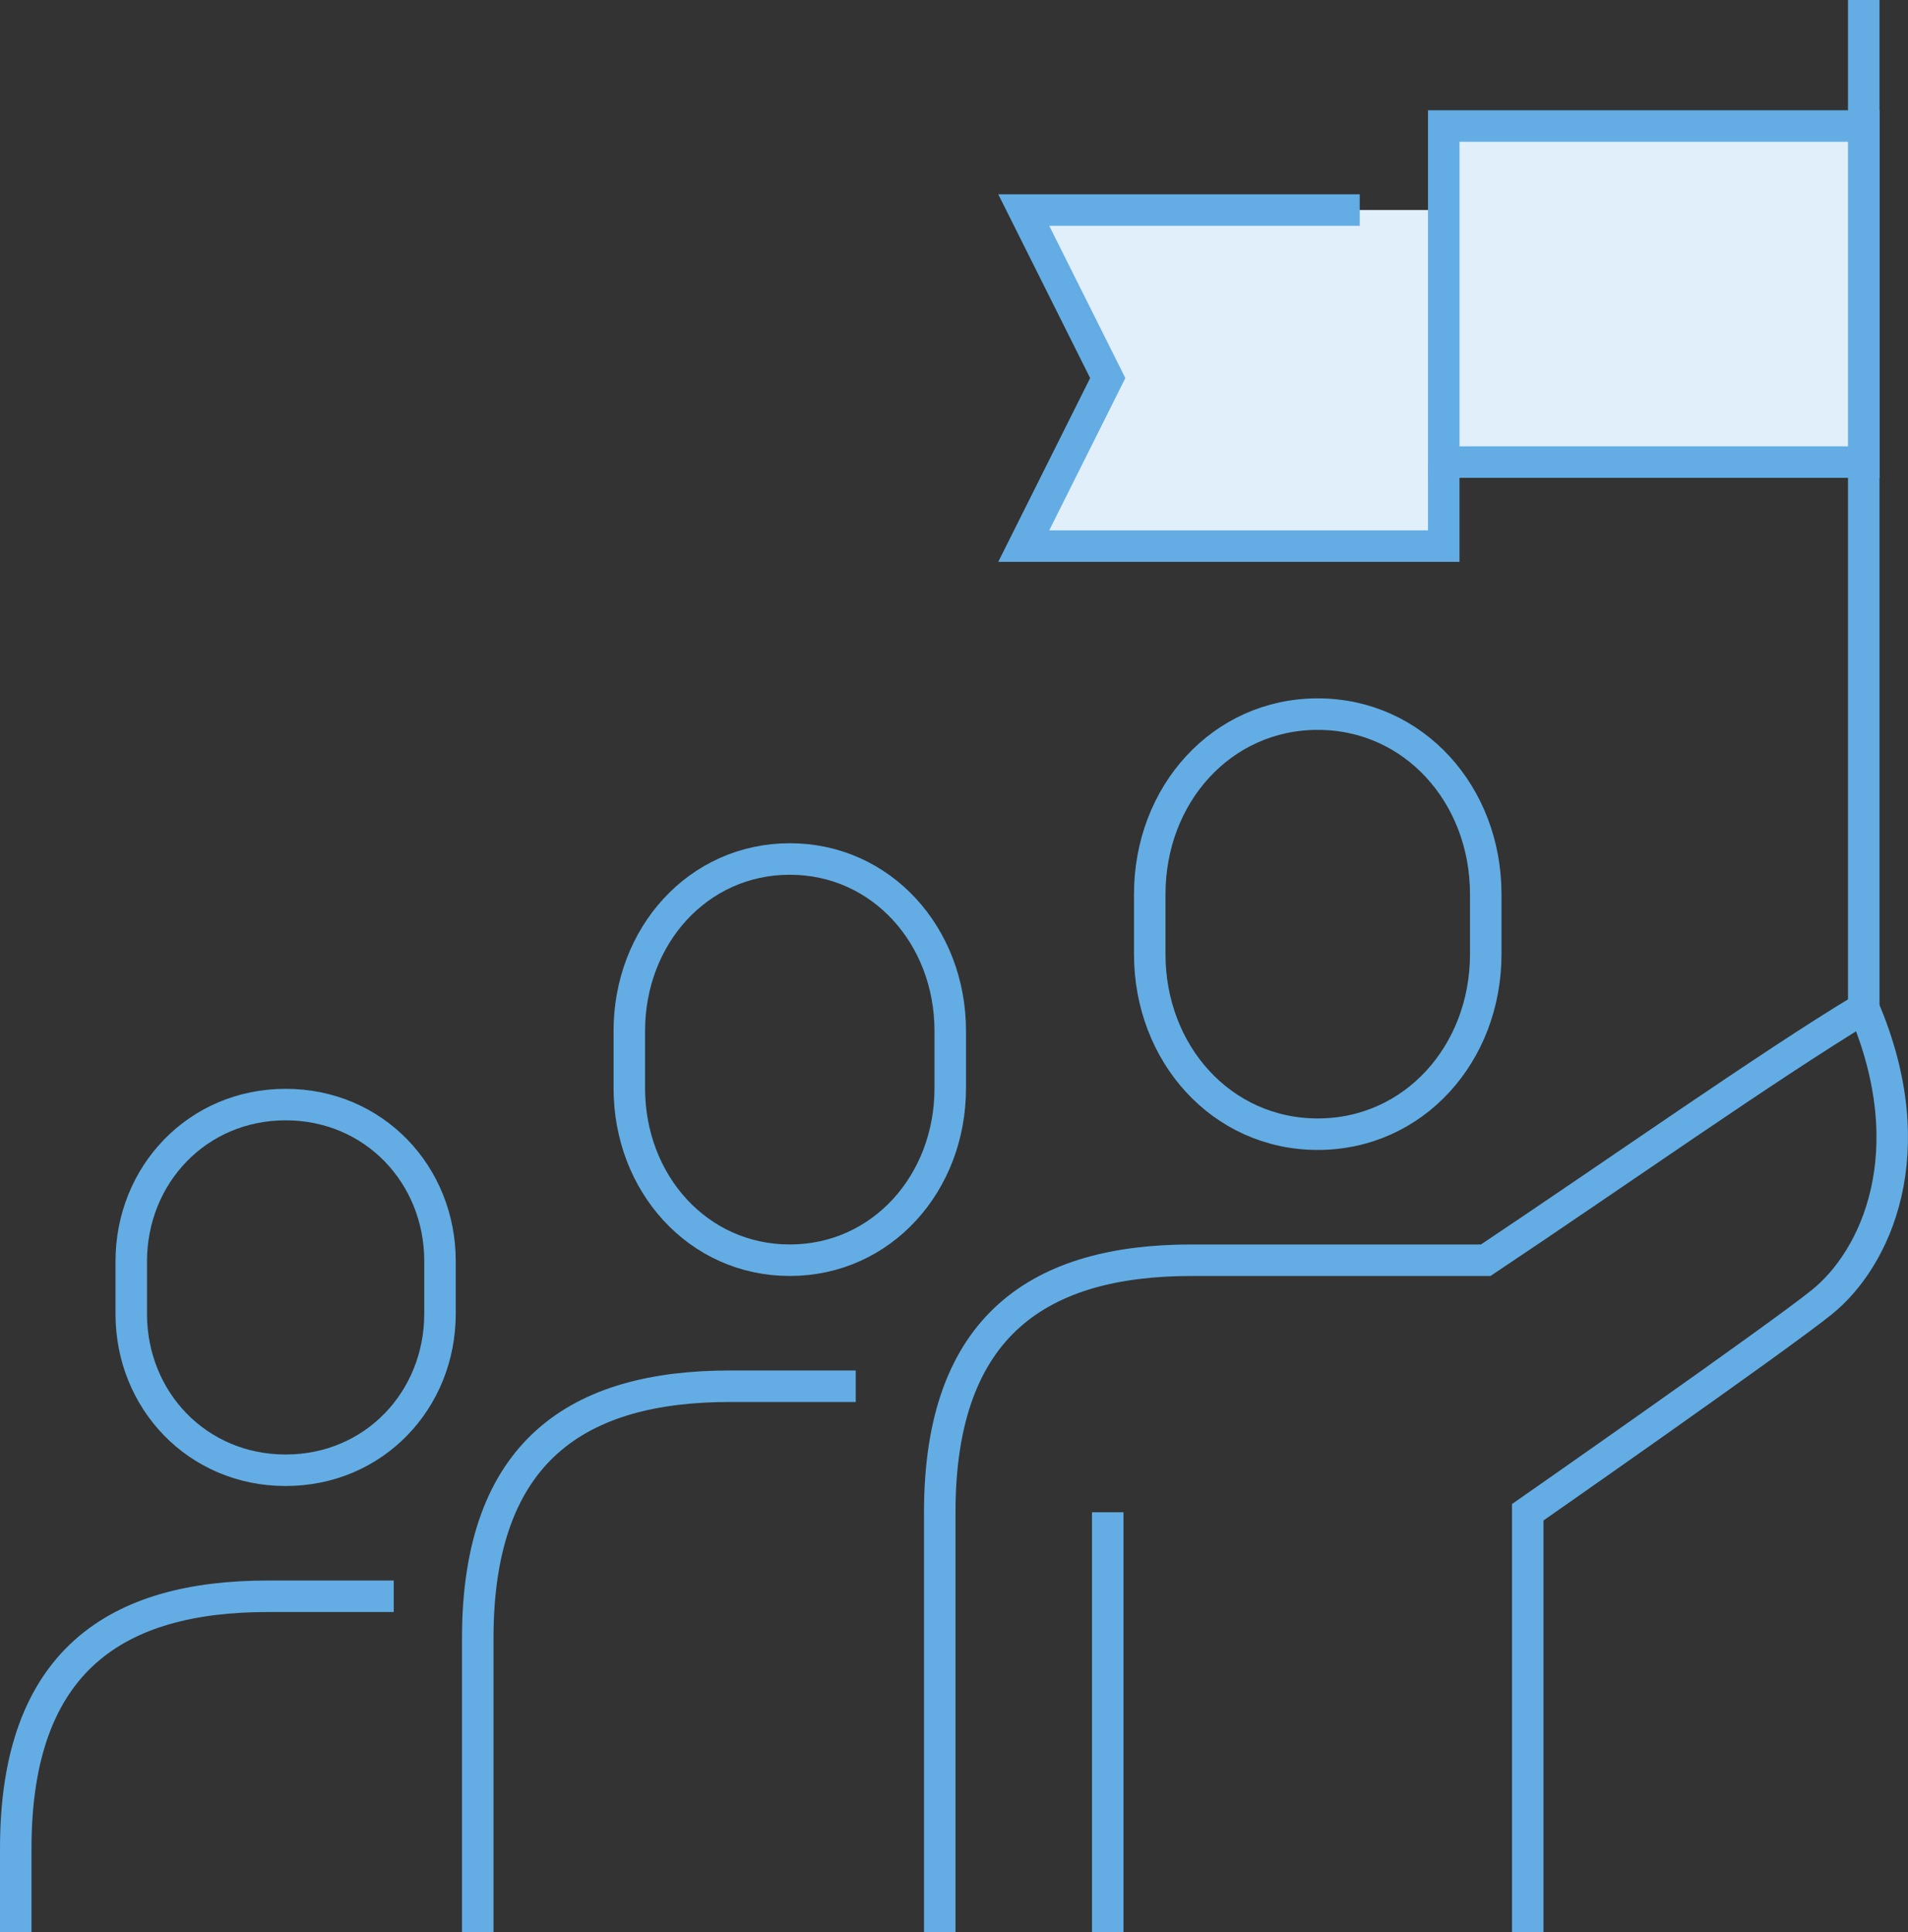
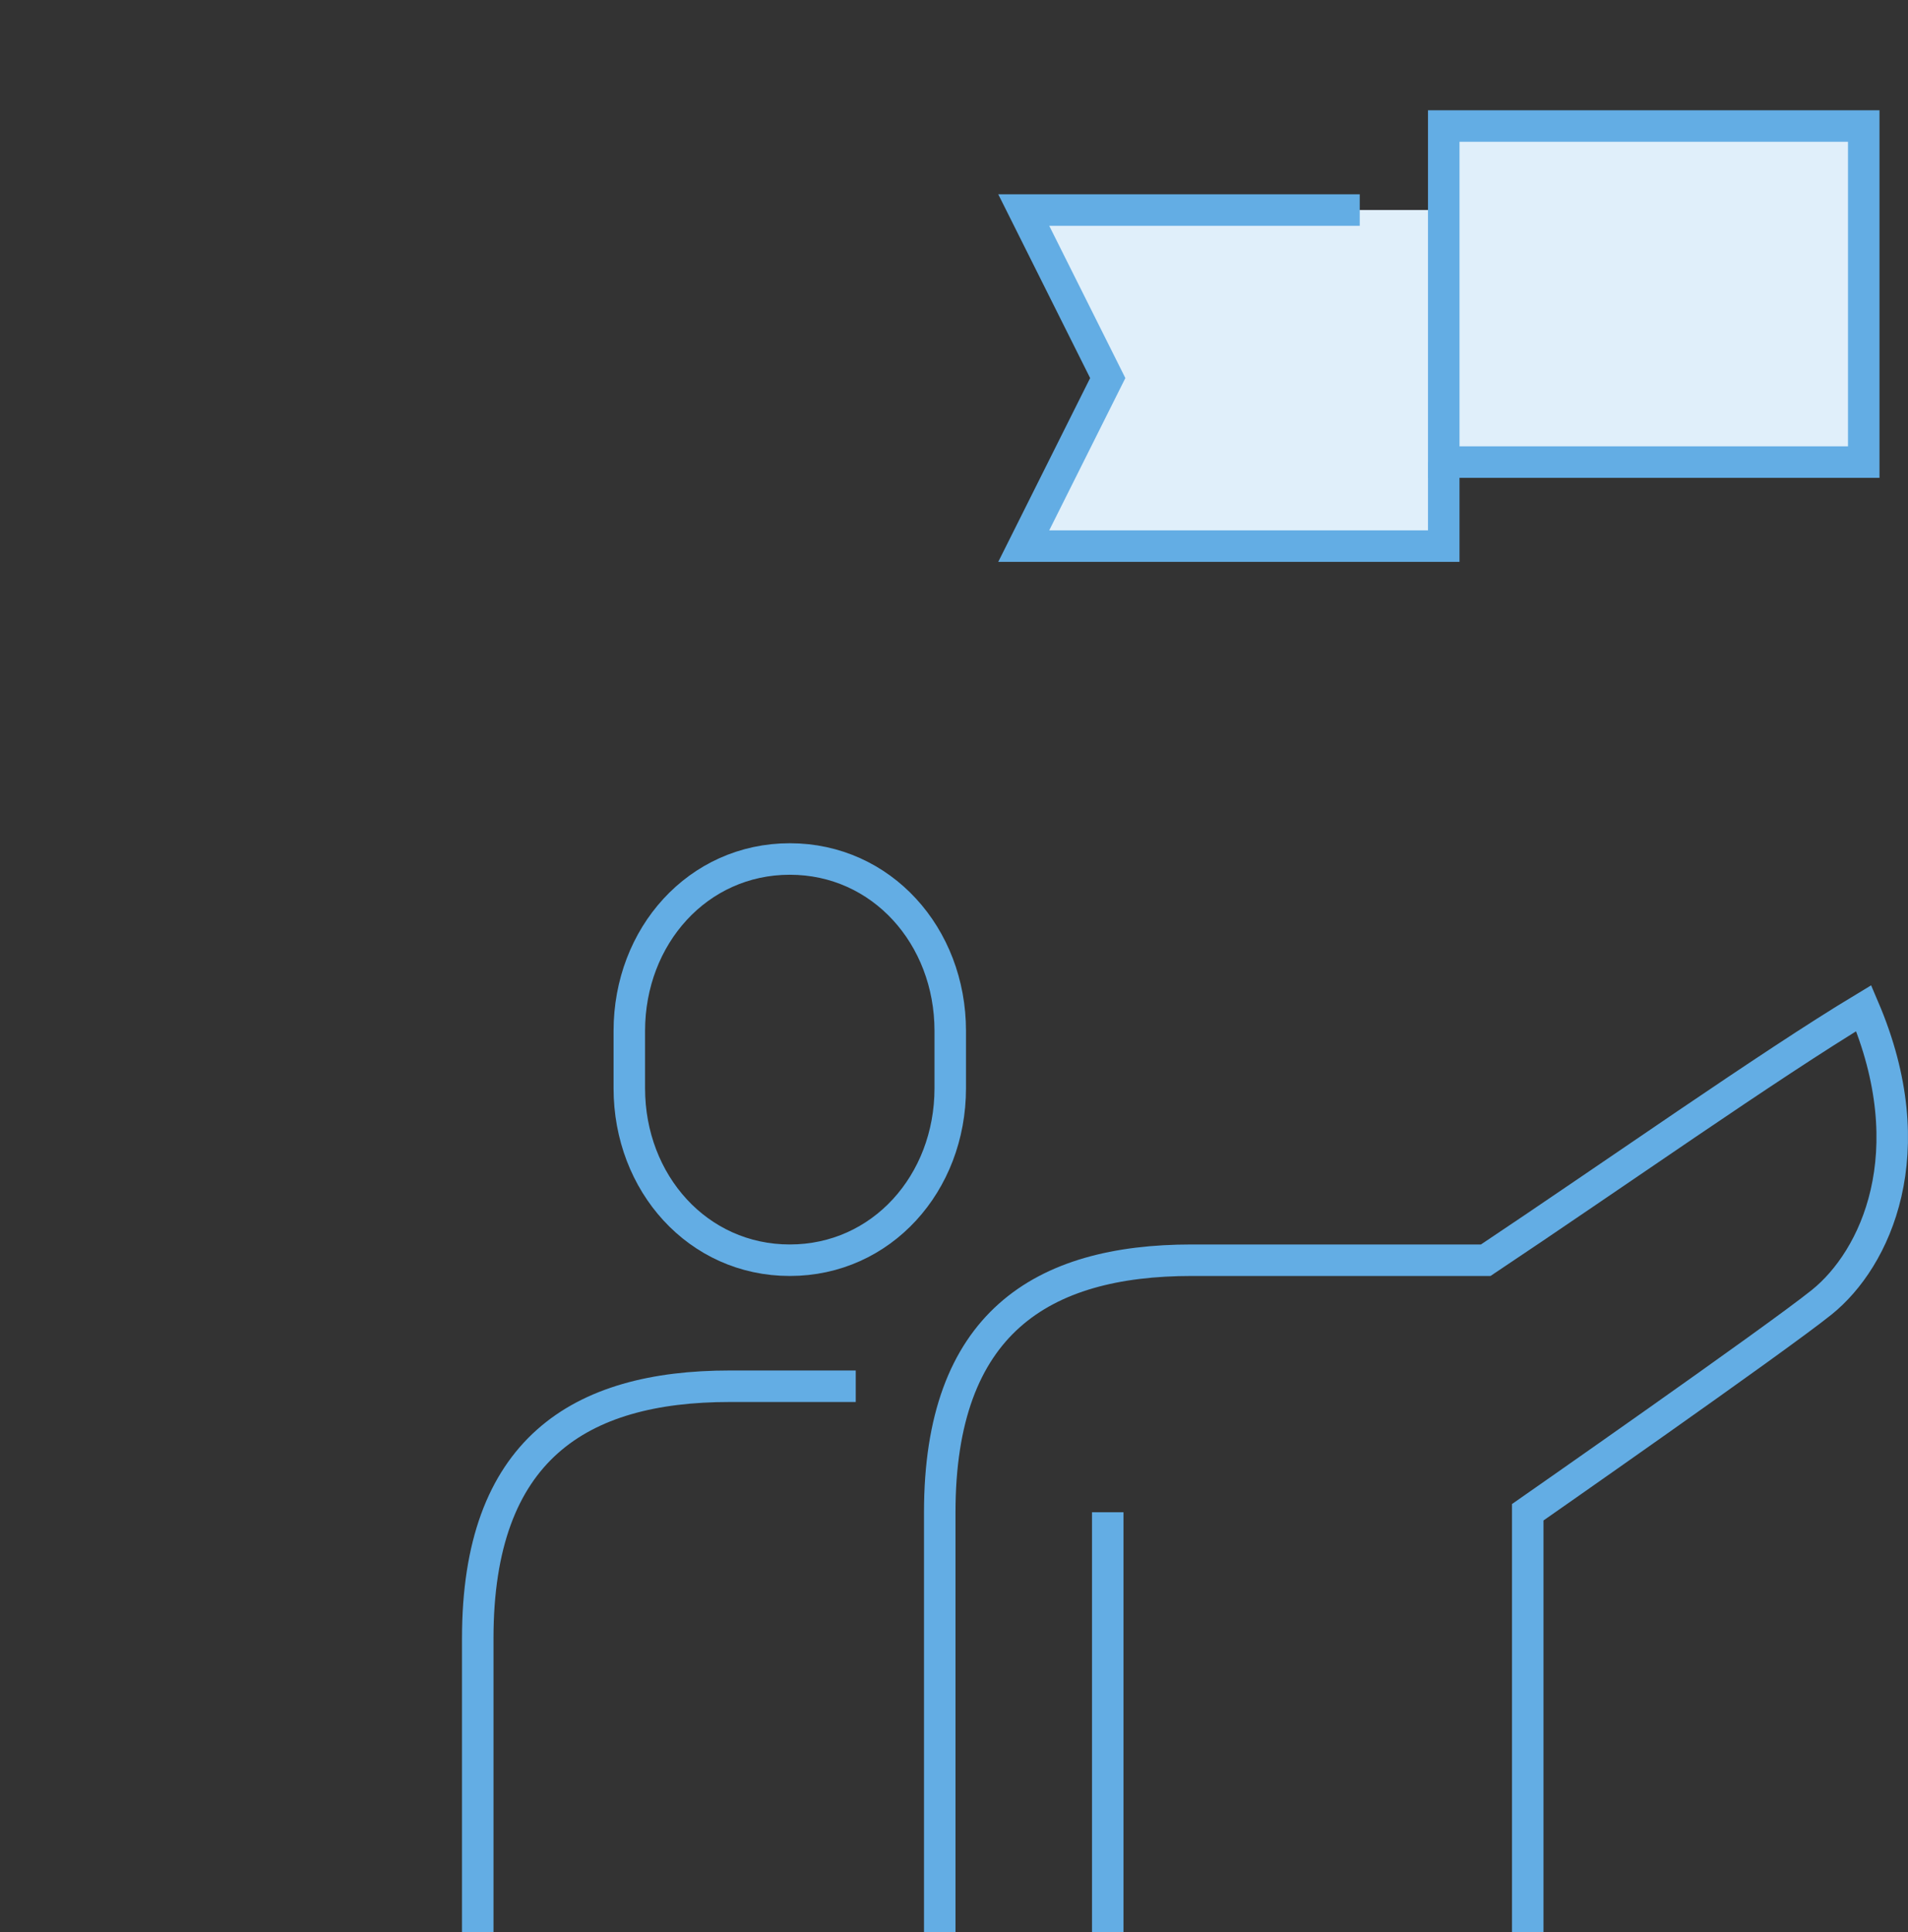
<svg xmlns="http://www.w3.org/2000/svg" viewBox="0 0 363.43 368">
  <rect x="0" y="0" width="363.43" height="368" fill="#333333" stroke="none" />
  <defs>
    <style>.cls-1{fill:none;stroke:#63ade4;stroke-miterlimit:10;stroke-width:6px;}.cls-2{fill:#e0effa;}</style>
  </defs>
  <g id="レイヤー_2" data-name="レイヤー 2">
    <g id="Large_Preview" data-name="Large Preview">
-       <path class="cls-1" d="M251,216c18.32,0,32-15.35,32-34.28V170.28c0-18.93-13.68-34.28-32-34.28s-32,15.35-32,34.28v11.44C219,200.65,232.68,216,251,216Z" />
      <path class="cls-1" d="M150.44,240c17.49,0,30.56-14.66,30.56-32.75V196.33c0-18.08-13.07-32.74-30.56-32.74s-30.57,14.66-30.57,32.74v10.92C119.87,225.34,132.94,240,150.44,240Z" />
      <path class="cls-1" d="M291,368V288s47.19-32.91,56-40c10.25-8.25,19.75-28.5,8-56-18,10.84-48,32-72,48H227c-28.67,0-48,12.09-48,48v80" />
      <path class="cls-1" d="M163,264H139c-28.67,0-48,12.09-48,48v56" />
-       <path class="cls-1" d="M54.41,280c16.83,0,29.4-13.35,29.4-29.82v-10c0-16.47-12.57-29.82-29.4-29.82S25,223.76,25,240.23v10C25,266.65,37.57,280,54.41,280Z" />
-       <path class="cls-1" d="M75,304H51c-28.67,0-48,12.09-48,48v16" />
      <line class="cls-1" x1="211" y1="288" x2="211" y2="368" />
-       <line class="cls-1" x1="355" y1="192" x2="355" />
      <polyline class="cls-2" points="275 40 195 40 211 72 195 104 275 104 275 88" />
      <polyline class="cls-1" points="259 40 195 40 211 72 195 104 275 104 275 88" />
      <rect class="cls-2" x="275" y="24" width="80" height="64" />
      <rect class="cls-1" x="275" y="24" width="80" height="64" />
    </g>
  </g>
</svg>